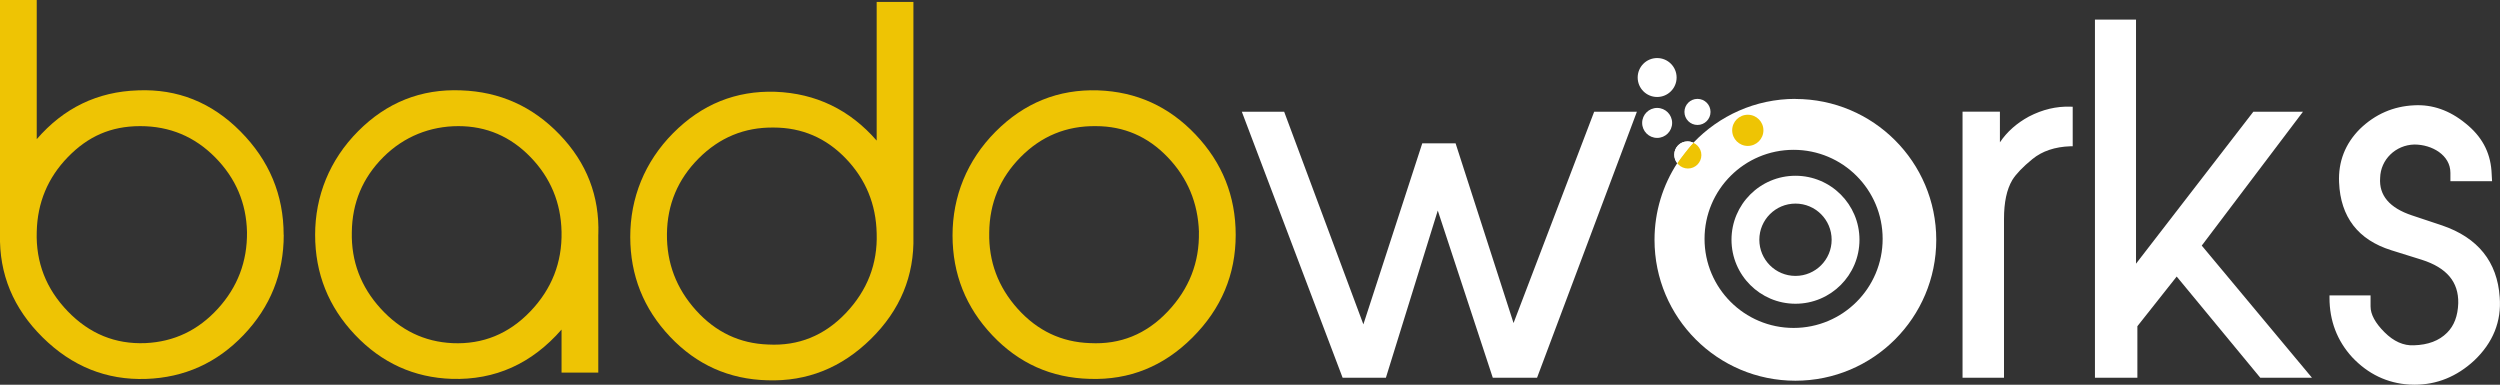
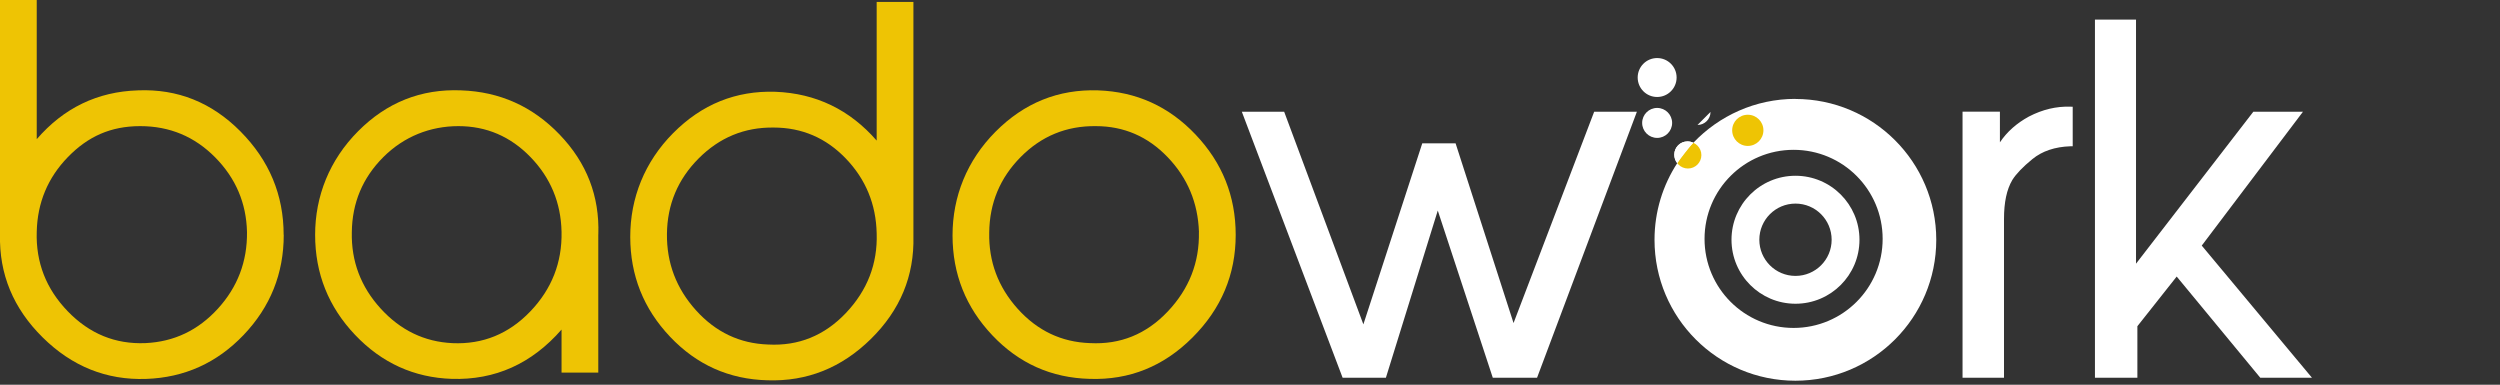
<svg xmlns="http://www.w3.org/2000/svg" id="katman_1" data-name="katman 1" viewBox="0 0 513.76 79.06">
  <rect x="0" y="0" width="513.76" height="79.06" fill="#333333" stroke="none" />
  <defs>
    <style>
      .cls-1, .cls-2, .cls-3 {
        fill: none;
      }

      .cls-2 {
        clip-path: url(#clippath-1);
      }

      .cls-4 {
        fill: #eec404;
      }

      .cls-5 {
        fill: #fff;
      }

      .cls-3 {
        clip-path: url(#clippath);
      }
    </style>
    <clipPath id="clippath">
      <path class="cls-1" d="m376.48,51.23c0,14.6-.2,23.79-10.28,23.79s-26.23-9.19-26.23-23.79,8.17-26.43,18.25-26.43,18.25,11.83,18.25,26.43Z" />
    </clipPath>
    <clipPath id="clippath-1">
      <path class="cls-1" d="m344.41,33.94s.48-.77,1.93-2.62c1.44-1.85,1.66-1.99,1.66-1.99l-1.3-1.36-2.29.67-1.35,2.21.57,2.88.78.21Z" />
    </clipPath>
  </defs>
  <g>
    <g>
      <path class="cls-5" d="m315.51,77.12h-8.38l-11.67-35.49-11.02,35.49h-8.19l-20.34-53.67h7.62l16.66,44.72,12.43-38.22h6.12l12.24,37.94,16.95-44.44h7.72l-20.15,53.67Z" />
      <path class="cls-5" d="m315.86,77.62h-9.09l-.11-.34-11.19-34.01-10.66,34.35h-8.9l-.12-.32-20.59-54.34h8.7l16.28,43.7,12.1-37.2h6.85l11.91,36.93,16.57-43.43h8.78l-20.52,54.67Zm-8.36-1h7.67l19.77-52.67h-6.65l-17.33,45.45-12.56-38.95h-5.39l-12.76,39.24-17.04-45.74h-6.55l19.96,52.67h7.48l11.37-36.64,12.05,36.64Z" />
    </g>
    <g>
      <path class="cls-5" d="m411.34,77.12h-7.53V23.45h6.68v7.63c1.51-2.92,3.76-5.09,6.68-6.68,2.73-1.41,5.46-2.07,8.29-1.98v7.16c-3.29.09-6.03,1.04-8.1,2.73-2.07,1.69-3.48,3.2-4.24,4.42-1.23,2.07-1.79,4.8-1.79,8.29v32.1Z" />
      <path class="cls-5" d="m411.84,77.62h-8.53V22.95h7.68v6.3c1.46-2.17,3.42-3.91,5.94-5.29,2.84-1.47,5.65-2.13,8.54-2.04l.48.02v8.12h-.49c-3.16.11-5.78.99-7.79,2.63-1.95,1.59-3.38,3.08-4.13,4.3-1.15,1.95-1.71,4.57-1.71,8.02v32.61Zm-7.53-1h6.53v-31.61c0-3.63.61-6.43,1.86-8.54.81-1.32,2.32-2.89,4.35-4.56,2.08-1.7,4.74-2.65,7.91-2.82v-6.18h-.03c-2.55,0-5.02.63-7.52,1.93-2.93,1.61-5.05,3.72-6.47,6.47l-.94,1.83v-9.18h-5.68v52.67Z" />
    </g>
    <g>
      <path class="cls-5" d="m474.04,77.12h-9.32l-17.42-21.09-8.57,10.83v10.26h-7.72V4.53h7.44v51.12l24.86-32.2h8.94l-20.43,27.02,22.22,26.64Z" />
      <path class="cls-5" d="m475.11,77.62h-10.62l-17.17-20.79-8.08,10.21v10.59h-8.72V4.03h8.44v50.16l24.11-31.23h10.2l-20.8,27.51,22.65,27.16Zm-10.15-1h8.02l-21.79-26.13,20.06-26.54h-7.69l-25.6,33.16V5.03h-6.44v71.59h6.72v-9.94l9.06-11.45,17.66,21.38Z" />
    </g>
    <g>
-       <path class="cls-5" d="m486.66,62.99c0,1.79,1.04,3.67,3.01,5.65,1.98,1.98,4.14,2.92,6.4,2.83,3.01-.09,5.37-.94,7.16-2.73,1.6-1.6,2.35-3.77,2.45-6.4.09-4.61-2.54-7.72-7.81-9.41l-6.31-1.98c-6.59-2.07-10.07-6.59-10.36-13.46-.19-4.14,1.22-7.72,4.14-10.64,3.01-2.92,6.59-4.52,10.83-4.71,3.67-.19,7.06,1.04,10.17,3.58,3.2,2.54,4.9,5.65,5.18,9.41l.09,1.6h-7.53v-1.22c0-3.76-3.76-6.31-7.91-6.31-4.05.09-7.44,3.2-7.53,7.34-.28,3.86,2.07,6.59,6.87,8.19l6.21,2.07c7.16,2.45,11.02,7.25,11.49,14.31.38,4.8-1.32,9.04-5.08,12.62-3.76,3.48-8.09,5.09-12.99,4.8-4.52-.28-8.28-2.16-11.39-5.46-3.01-3.3-4.52-7.25-4.52-11.86h7.44v1.79Z" />
-       <path class="cls-5" d="m496.22,79.06c-.37,0-.74-.01-1.11-.03-4.53-.28-8.48-2.17-11.73-5.62-3.09-3.38-4.66-7.48-4.66-12.21v-.5h8.44v2.29c0,1.61.96,3.39,2.87,5.29,1.87,1.87,3.9,2.79,6.03,2.68,2.95-.09,5.18-.94,6.82-2.58,1.46-1.46,2.21-3.44,2.3-6.07.09-4.36-2.35-7.28-7.47-8.92l-6.31-1.97c-6.81-2.14-10.41-6.83-10.71-13.92-.19-4.27,1.25-7.97,4.29-11.01,3.13-3.03,6.88-4.66,11.16-4.85,3.74-.2,7.28,1.05,10.51,3.69,3.31,2.63,5.06,5.82,5.36,9.76l.12,2.14h-8.56v-1.72c0-3.63-3.77-5.81-7.41-5.81-3.85.09-6.95,3.1-7.03,6.86-.26,3.59,1.93,6.17,6.53,7.7l6.21,2.07c7.37,2.52,11.34,7.48,11.83,14.75.39,4.96-1.37,9.34-5.24,13.01-3.57,3.3-7.68,4.97-12.25,4.97Zm-16.49-17.35c.11,4.25,1.58,7.96,4.38,11.02,3.06,3.25,6.78,5.03,11.05,5.3,4.72.28,8.98-1.3,12.62-4.67,3.63-3.45,5.29-7.56,4.93-12.21-.45-6.83-4.21-11.5-11.15-13.88l-6.21-2.07c-5.09-1.69-7.51-4.62-7.21-8.7.1-4.27,3.62-7.71,8.02-7.81,4.14,0,8.42,2.55,8.42,6.81v.72h6.5l-.06-1.07c-.27-3.64-1.91-6.6-4.99-9.05-3.04-2.48-6.33-3.65-9.83-3.47-4.08.18-7.52,1.68-10.51,4.57-2.83,2.82-4.17,6.28-3.99,10.26.27,6.63,3.64,11.01,10.01,13.01l6.31,1.97c5.52,1.77,8.26,5.11,8.16,9.9-.1,2.9-.95,5.1-2.59,6.74-1.84,1.84-4.29,2.78-7.49,2.88-2.42.11-4.7-.9-6.77-2.97-2.1-2.09-3.16-4.11-3.16-6v-1.29h-6.43Z" />
-     </g>
+       </g>
    <g>
      <path class="cls-5" d="m368.98,20.32c-8.27,0-15.71,3.47-20.99,9.02,0,0,0,0,0,0-.36-.18-.77-.28-1.2-.28-1.5,0-2.72,1.22-2.72,2.72,0,.66.23,1.26.62,1.73,0,0,0,0,0,0-2.96,4.54-4.68,9.96-4.68,15.78,0,15.99,12.96,28.95,28.95,28.95s28.95-12.96,28.95-28.95-12.96-28.95-28.95-28.95Zm-21.87,9.99s0,0-.01.01c0,0,0,0,.01-.01Zm-1.65,2.09s0,0-.01.01c0,0,0,0,.01-.01Zm.8-1.06s0,0,0,.01c0,0,0,0,0-.01Zm22.33,36.05c-10.11,0-18.3-8.19-18.3-18.3s8.19-18.3,18.3-18.3,18.3,8.19,18.3,18.3-8.19,18.3-18.3,18.3Z" />
      <path class="cls-5" d="m340.55,19.93c2.21,0,4-1.79,4-4s-1.79-4-4-4-4,1.79-4,4,1.79,4,4,4Z" />
      <path class="cls-5" d="m343.63,25.26c0-1.7-1.38-3.08-3.08-3.08s-3.08,1.38-3.08,3.08,1.38,3.08,3.08,3.08,3.08-1.38,3.08-3.08Z" />
-       <path class="cls-5" d="m348.84,25.68c1.48,0,2.68-1.2,2.68-2.68s-1.2-2.68-2.68-2.68-2.68,1.2-2.68,2.68,1.2,2.68,2.68,2.68Z" />
+       <path class="cls-5" d="m348.84,25.68c1.48,0,2.68-1.2,2.68-2.68Z" />
      <path class="cls-5" d="m368.98,36.12c-7.27,0-13.15,5.89-13.15,13.15s5.89,13.15,13.15,13.15,13.15-5.89,13.15-13.15-5.89-13.15-13.15-13.15Zm0,20.58c-4.11,0-7.43-3.33-7.43-7.43s3.32-7.43,7.43-7.43,7.43,3.33,7.43,7.43-3.32,7.43-7.43,7.43Z" />
      <path class="cls-4" d="m362.39,26.78c0,1.77-1.44,3.21-3.21,3.21s-3.21-1.43-3.21-3.21,1.44-3.2,3.21-3.2,3.21,1.43,3.21,3.2Z" />
      <g class="cls-3">
        <path class="cls-4" d="m349.64,31.87c0,1.53-1.24,2.76-2.76,2.76s-2.76-1.24-2.76-2.76,1.24-2.76,2.76-2.76,2.76,1.24,2.76,2.76Z" />
      </g>
      <g class="cls-2">
        <path class="cls-5" d="m368.98,20.32c-8.27,0-15.71,3.47-20.99,9.02,0,0,0,0,0,0-.36-.18-.77-.28-1.2-.28-1.5,0-2.72,1.22-2.72,2.72,0,.66.21,1.3.6,1.77,0,0,.12.34.12.34-2.96,4.54-4.78,9.58-4.78,15.4,0,15.99,12.96,28.95,28.95,28.95s28.95-12.96,28.95-28.95-12.96-28.95-28.95-28.95Zm-21.87,9.99s0,0-.01.01c0,0,0,0,.01-.01Zm-1.65,2.09s0,0-.01.01c0,0,0,0,.01-.01Zm.8-1.06s0,0,0,.01c0,0,0,0,0-.01Zm22.33,36.05c-10.11,0-18.3-8.19-18.3-18.3s8.19-18.3,18.3-18.3,18.3,8.19,18.3,18.3-8.19,18.3-18.3,18.3Z" />
      </g>
    </g>
  </g>
  <g>
    <path class="cls-4" d="m58.31,48.27c0,7.94-2.75,14.8-8.24,20.56-5.5,5.76-12.18,8.77-20.06,9.04-8.14.27-15.23-2.58-21.25-8.54C2.72,63.36-.19,56.31,0,48.17V0h7.55v28.6c5.55-6.42,12.49-9.77,20.81-10.03,8.13-.33,15.15,2.48,21.06,8.44,5.91,5.96,8.87,13.04,8.87,21.25Zm-7.55-.55c-.13-5.97-2.31-11.1-6.54-15.38s-9.36-6.42-15.41-6.42-10.74,2.12-14.87,6.37c-4.12,4.25-6.25,9.36-6.39,15.33-.2,6.3,1.93,11.76,6.39,16.37,4.46,4.61,9.78,6.78,15.96,6.52,5.85-.27,10.81-2.62,14.87-7.07,4.06-4.45,6.05-9.69,5.99-15.73Z" />
    <path class="cls-4" d="m122.95,48.17v28.4h-7.55v-8.84c-6.13,7.02-13.65,10.4-22.55,10.13-7.78-.26-14.41-3.28-19.88-9.04-5.47-5.76-8.21-12.61-8.21-20.56s2.95-15.38,8.84-21.3c5.89-5.92,12.94-8.72,21.15-8.39,7.94.27,14.7,3.29,20.26,9.09,5.56,5.79,8.21,12.63,7.95,20.51Zm-7.55-.55c-.13-5.97-2.26-11.08-6.37-15.33-4.12-4.25-9.06-6.37-14.83-6.37s-11.18,2.12-15.43,6.37c-4.25,4.25-6.4,9.39-6.47,15.43-.13,5.97,1.84,11.2,5.92,15.68,4.08,4.48,9.01,6.85,14.78,7.12,6.24.27,11.56-1.91,15.98-6.52,4.41-4.61,6.55-10.07,6.42-16.37Z" />
    <path class="cls-4" d="m187.71,48.56c.2,8.14-2.72,15.18-8.74,21.1-6.03,5.93-13.11,8.76-21.25,8.49-7.88-.2-14.55-3.18-20.01-8.94-5.46-5.76-8.19-12.61-8.19-20.56s2.94-15.38,8.82-21.3c5.88-5.92,12.88-8.75,21.01-8.49,8.33.33,15.26,3.67,20.81,10.03V.4h7.55v48.17Zm-7.55-.6c-.13-5.98-2.24-11.1-6.32-15.36-4.08-4.26-9.04-6.39-14.88-6.39-5.97-.07-11.1,2.05-15.38,6.34-4.28,4.29-6.45,9.46-6.52,15.51-.07,5.98,1.92,11.22,5.97,15.71,4.05,4.49,8.99,6.83,14.83,7.03,6.24.33,11.56-1.83,15.98-6.48,4.41-4.66,6.52-10.11,6.32-16.36Z" />
    <path class="cls-4" d="m253.94,48.27c0,8.14-2.96,15.18-8.89,21.1-5.93,5.93-12.96,8.76-21.1,8.49-7.88-.2-14.55-3.18-20.01-8.94-5.46-5.76-8.19-12.61-8.19-20.56s2.95-15.38,8.84-21.3c5.89-5.92,12.91-8.75,21.05-8.49,7.88.27,14.56,3.29,20.06,9.09,5.49,5.79,8.24,12.66,8.24,20.61Zm-7.55-.6c-.2-5.98-2.34-11.1-6.42-15.36-4.08-4.26-9.01-6.39-14.78-6.39-6.04-.07-11.18,2.05-15.43,6.34-4.25,4.29-6.4,9.46-6.47,15.51-.13,5.98,1.83,11.22,5.87,15.71,4.05,4.49,8.99,6.83,14.83,7.03,6.24.33,11.56-1.83,15.97-6.48,4.41-4.65,6.55-10.11,6.42-16.36Z" />
  </g>
</svg>